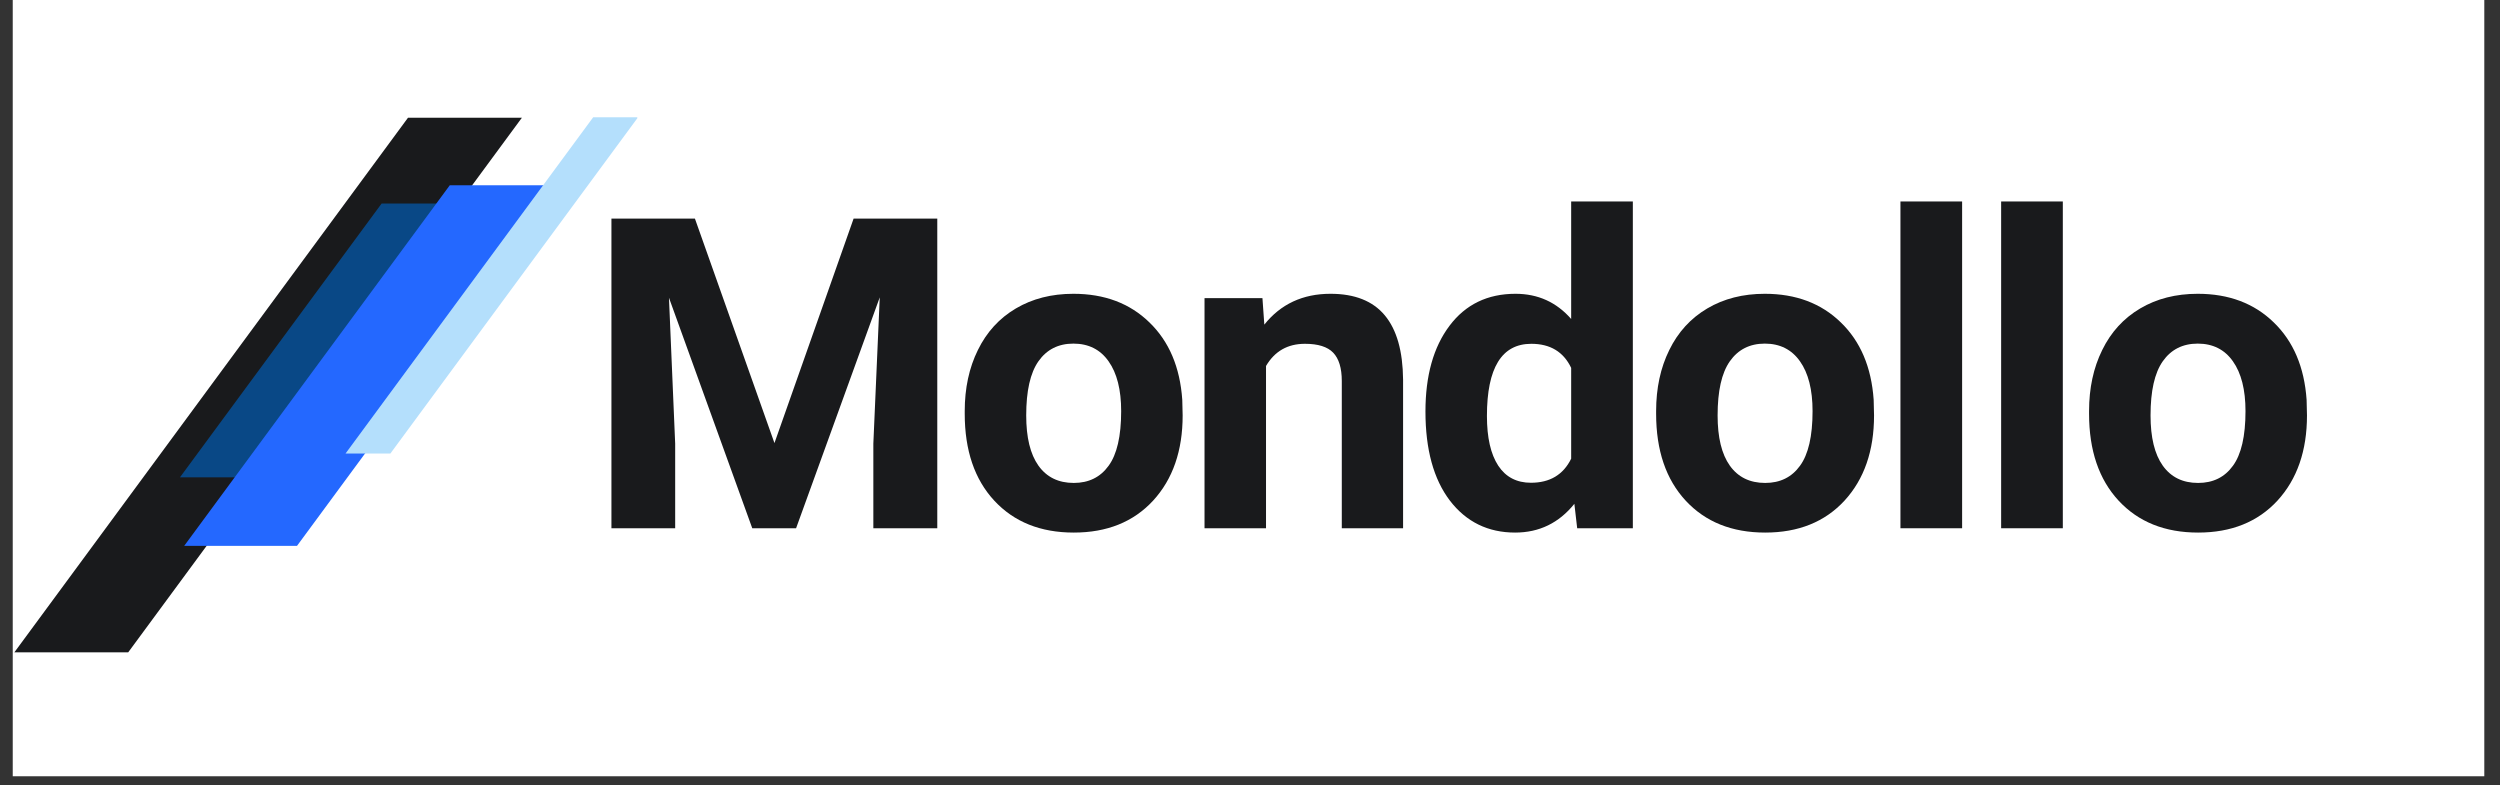
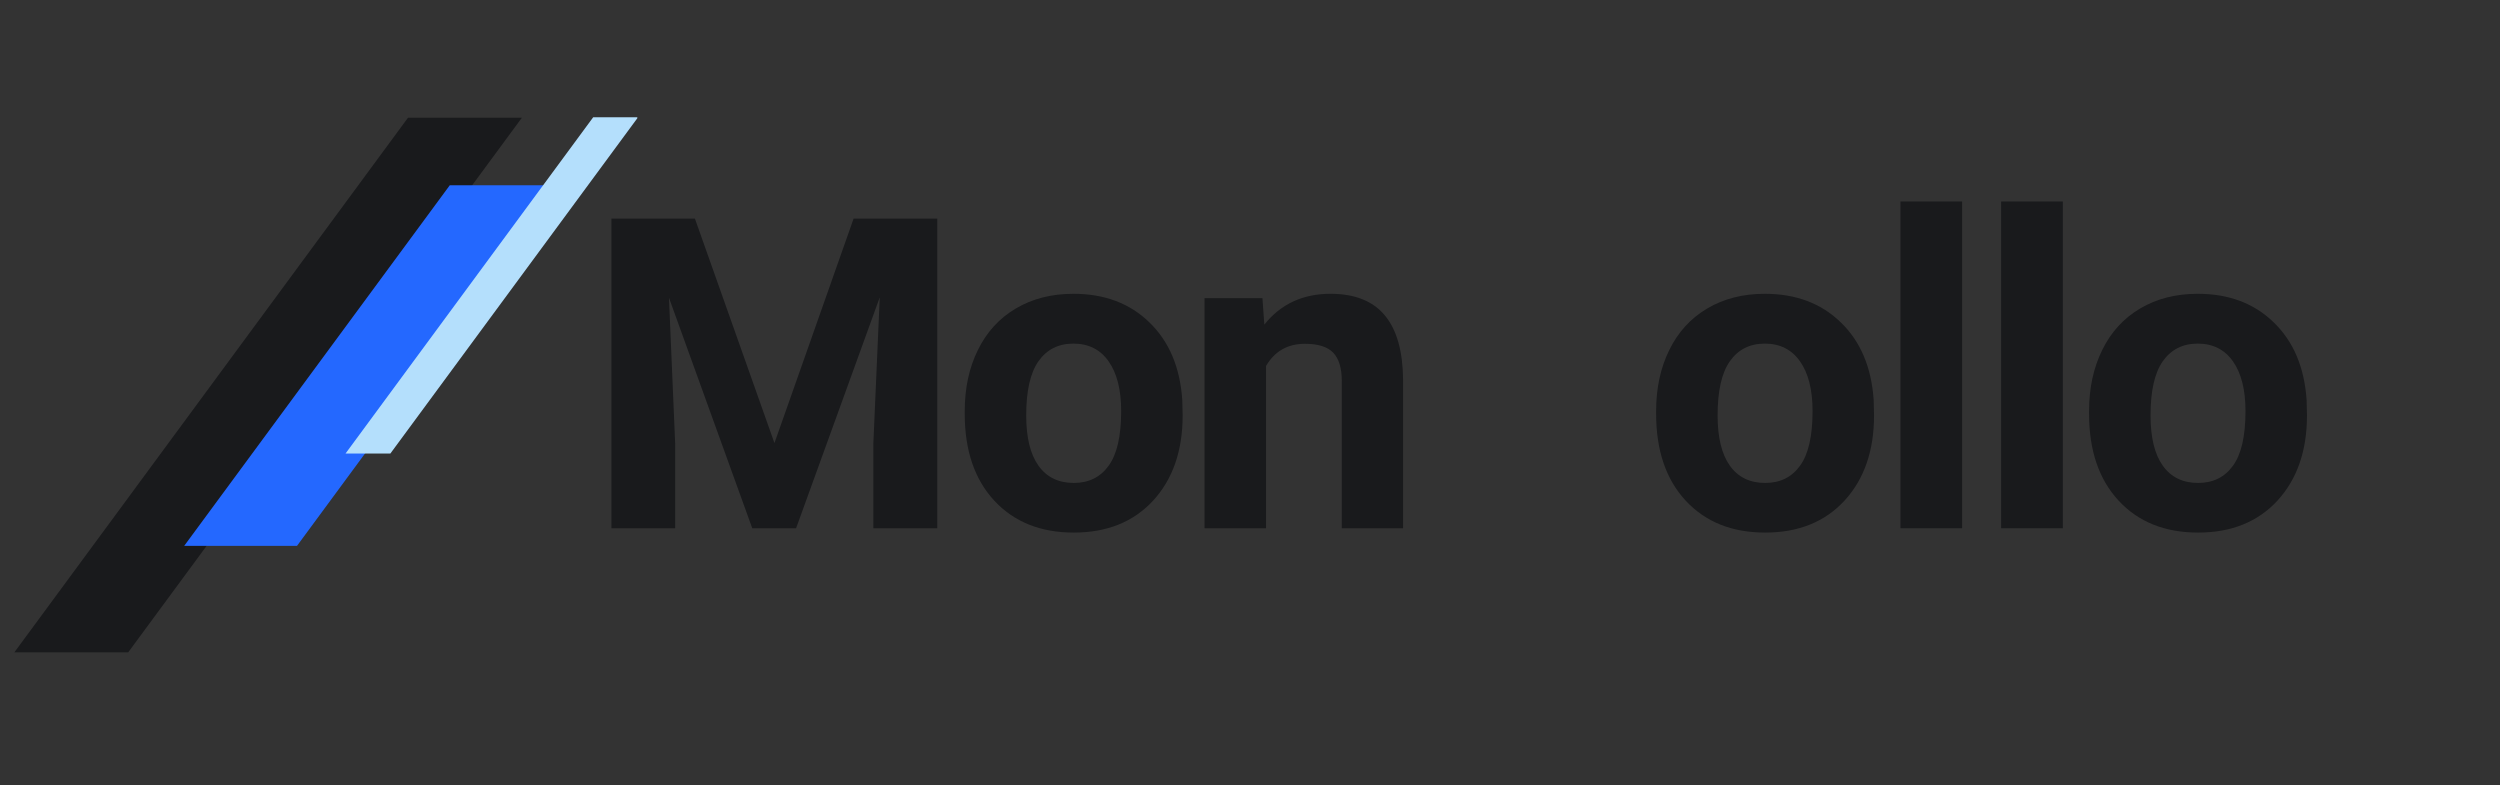
<svg xmlns="http://www.w3.org/2000/svg" width="277" zoomAndPan="magnify" viewBox="0 0 207.75 65.25" height="87" preserveAspectRatio="xMidYMid meet" version="1.0">
  <rect x="0" y="0" width="207.75" height="65.25" fill="#333333" stroke="none" />
  <defs>
    <g />
    <clipPath id="6a6bb85c22">
-       <path d="M 1.059 0 L 206.445 0 L 206.445 64.508 L 1.059 64.508 Z M 1.059 0 " clip-rule="nonzero" />
-     </clipPath>
+       </clipPath>
    <clipPath id="4ce4c70405">
      <path d="M 1.059 9.719 L 44 9.719 L 44 54.207 L 1.059 54.207 Z M 1.059 9.719 " clip-rule="nonzero" />
    </clipPath>
    <clipPath id="d370d3c285">
      <path d="M 28 9.719 L 52.961 9.719 L 52.961 38 L 28 38 Z M 28 9.719 " clip-rule="nonzero" />
    </clipPath>
  </defs>
  <g clip-path="url(#6a6bb85c22)">
-     <path fill="#ffffff" d="M 1.059 0 L 206.445 0 L 206.445 64.508 L 1.059 64.508 Z M 1.059 0 " fill-opacity="1" fill-rule="nonzero" />
-   </g>
+     </g>
  <g clip-path="url(#4ce4c70405)">
    <path fill="#191a1c" d="M 1.059 54.391 L 33.906 9.781 L 43.371 9.781 L 10.52 54.391 Z M 1.059 54.391 " fill-opacity="1" fill-rule="nonzero" />
  </g>
-   <path fill="#094886" d="M 14.953 39.668 L 31.711 16.914 L 36.973 16.914 L 20.215 39.668 Z M 14.953 39.668 " fill-opacity="1" fill-rule="nonzero" />
  <path fill="#2468ff" d="M 15.305 45.363 L 37.375 15.398 L 46.75 15.398 L 24.68 45.363 Z M 15.305 45.363 " fill-opacity="1" fill-rule="nonzero" />
  <g clip-path="url(#d370d3c285)">
    <path fill="#b4dffc" d="M 49.293 9.746 L 28.711 37.691 L 32.438 37.691 L 53.02 9.746 Z M 49.293 9.746 " fill-opacity="1" fill-rule="nonzero" />
  </g>
  <g fill="#191a1c" fill-opacity="1">
    <g transform="translate(48.513, 43.898)">
      <g>
        <path d="M 9.234 -25.734 L 15.844 -7.078 L 22.422 -25.734 L 29.375 -25.734 L 29.375 0 L 24.062 0 L 24.062 -7.031 L 24.594 -19.188 L 17.641 0 L 14 0 L 7.078 -19.156 L 7.594 -7.031 L 7.594 0 L 2.297 0 L 2.297 -25.734 Z M 9.234 -25.734 " />
      </g>
    </g>
  </g>
  <g fill="#191a1c" fill-opacity="1">
    <g transform="translate(78.997, 43.898)">
      <g>
        <path d="M 1.172 -9.734 C 1.172 -11.641 1.535 -13.332 2.266 -14.812 C 2.992 -16.301 4.047 -17.453 5.422 -18.266 C 6.797 -19.078 8.391 -19.484 10.203 -19.484 C 12.785 -19.484 14.891 -18.691 16.516 -17.109 C 18.148 -15.535 19.062 -13.391 19.25 -10.672 L 19.281 -9.375 C 19.281 -6.438 18.461 -4.078 16.828 -2.297 C 15.191 -0.523 12.992 0.359 10.234 0.359 C 7.473 0.359 5.27 -0.523 3.625 -2.297 C 1.988 -4.066 1.172 -6.473 1.172 -9.516 Z M 6.281 -9.375 C 6.281 -7.551 6.617 -6.16 7.297 -5.203 C 7.984 -4.242 8.961 -3.766 10.234 -3.766 C 11.473 -3.766 12.438 -4.238 13.125 -5.188 C 13.82 -6.133 14.172 -7.648 14.172 -9.734 C 14.172 -11.516 13.82 -12.895 13.125 -13.875 C 12.438 -14.852 11.461 -15.344 10.203 -15.344 C 8.953 -15.344 7.984 -14.852 7.297 -13.875 C 6.617 -12.906 6.281 -11.406 6.281 -9.375 Z M 6.281 -9.375 " />
      </g>
    </g>
  </g>
  <g fill="#191a1c" fill-opacity="1">
    <g transform="translate(98.237, 43.898)">
      <g>
        <path d="M 6.672 -19.125 L 6.828 -16.922 C 8.191 -18.629 10.023 -19.484 12.328 -19.484 C 14.348 -19.484 15.852 -18.883 16.844 -17.688 C 17.832 -16.5 18.336 -14.723 18.359 -12.359 L 18.359 0 L 13.266 0 L 13.266 -12.234 C 13.266 -13.316 13.023 -14.102 12.547 -14.594 C 12.078 -15.082 11.297 -15.328 10.203 -15.328 C 8.766 -15.328 7.688 -14.711 6.969 -13.484 L 6.969 0 L 1.859 0 L 1.859 -19.125 Z M 6.672 -19.125 " />
      </g>
    </g>
  </g>
  <g fill="#191a1c" fill-opacity="1">
    <g transform="translate(117.283, 43.898)">
      <g>
-         <path d="M 1.172 -9.703 C 1.172 -12.68 1.836 -15.055 3.172 -16.828 C 4.504 -18.598 6.332 -19.484 8.656 -19.484 C 10.52 -19.484 12.062 -18.785 13.281 -17.391 L 13.281 -27.156 L 18.406 -27.156 L 18.406 0 L 13.781 0 L 13.547 -2.031 C 12.266 -0.438 10.625 0.359 8.625 0.359 C 6.375 0.359 4.566 -0.523 3.203 -2.297 C 1.848 -4.078 1.172 -6.547 1.172 -9.703 Z M 6.281 -9.328 C 6.281 -7.535 6.594 -6.16 7.219 -5.203 C 7.844 -4.254 8.75 -3.781 9.938 -3.781 C 11.508 -3.781 12.625 -4.445 13.281 -5.781 L 13.281 -13.328 C 12.645 -14.66 11.539 -15.328 9.969 -15.328 C 7.508 -15.328 6.281 -13.328 6.281 -9.328 Z M 6.281 -9.328 " />
-       </g>
+         </g>
    </g>
  </g>
  <g fill="#191a1c" fill-opacity="1">
    <g transform="translate(136.452, 43.898)">
      <g>
        <path d="M 1.172 -9.734 C 1.172 -11.641 1.535 -13.332 2.266 -14.812 C 2.992 -16.301 4.047 -17.453 5.422 -18.266 C 6.797 -19.078 8.391 -19.484 10.203 -19.484 C 12.785 -19.484 14.891 -18.691 16.516 -17.109 C 18.148 -15.535 19.062 -13.391 19.25 -10.672 L 19.281 -9.375 C 19.281 -6.438 18.461 -4.078 16.828 -2.297 C 15.191 -0.523 12.992 0.359 10.234 0.359 C 7.473 0.359 5.27 -0.523 3.625 -2.297 C 1.988 -4.066 1.172 -6.473 1.172 -9.516 Z M 6.281 -9.375 C 6.281 -7.551 6.617 -6.16 7.297 -5.203 C 7.984 -4.242 8.961 -3.766 10.234 -3.766 C 11.473 -3.766 12.438 -4.238 13.125 -5.188 C 13.82 -6.133 14.172 -7.648 14.172 -9.734 C 14.172 -11.516 13.82 -12.895 13.125 -13.875 C 12.438 -14.852 11.461 -15.344 10.203 -15.344 C 8.953 -15.344 7.984 -14.852 7.297 -13.875 C 6.617 -12.906 6.281 -11.406 6.281 -9.375 Z M 6.281 -9.375 " />
      </g>
    </g>
  </g>
  <g fill="#191a1c" fill-opacity="1">
    <g transform="translate(155.693, 43.898)">
      <g>
        <path d="M 7.359 0 L 2.234 0 L 2.234 -27.156 L 7.359 -27.156 Z M 7.359 0 " />
      </g>
    </g>
  </g>
  <g fill="#191a1c" fill-opacity="1">
    <g transform="translate(164.061, 43.898)">
      <g>
        <path d="M 7.359 0 L 2.234 0 L 2.234 -27.156 L 7.359 -27.156 Z M 7.359 0 " />
      </g>
    </g>
  </g>
  <g fill="#191a1c" fill-opacity="1">
    <g transform="translate(172.429, 43.898)">
      <g>
        <path d="M 1.172 -9.734 C 1.172 -11.641 1.535 -13.332 2.266 -14.812 C 2.992 -16.301 4.047 -17.453 5.422 -18.266 C 6.797 -19.078 8.391 -19.484 10.203 -19.484 C 12.785 -19.484 14.891 -18.691 16.516 -17.109 C 18.148 -15.535 19.062 -13.391 19.25 -10.672 L 19.281 -9.375 C 19.281 -6.438 18.461 -4.078 16.828 -2.297 C 15.191 -0.523 12.992 0.359 10.234 0.359 C 7.473 0.359 5.27 -0.523 3.625 -2.297 C 1.988 -4.066 1.172 -6.473 1.172 -9.516 Z M 6.281 -9.375 C 6.281 -7.551 6.617 -6.16 7.297 -5.203 C 7.984 -4.242 8.961 -3.766 10.234 -3.766 C 11.473 -3.766 12.438 -4.238 13.125 -5.188 C 13.82 -6.133 14.172 -7.648 14.172 -9.734 C 14.172 -11.516 13.82 -12.895 13.125 -13.875 C 12.438 -14.852 11.461 -15.344 10.203 -15.344 C 8.953 -15.344 7.984 -14.852 7.297 -13.875 C 6.617 -12.906 6.281 -11.406 6.281 -9.375 Z M 6.281 -9.375 " />
      </g>
    </g>
  </g>
</svg>